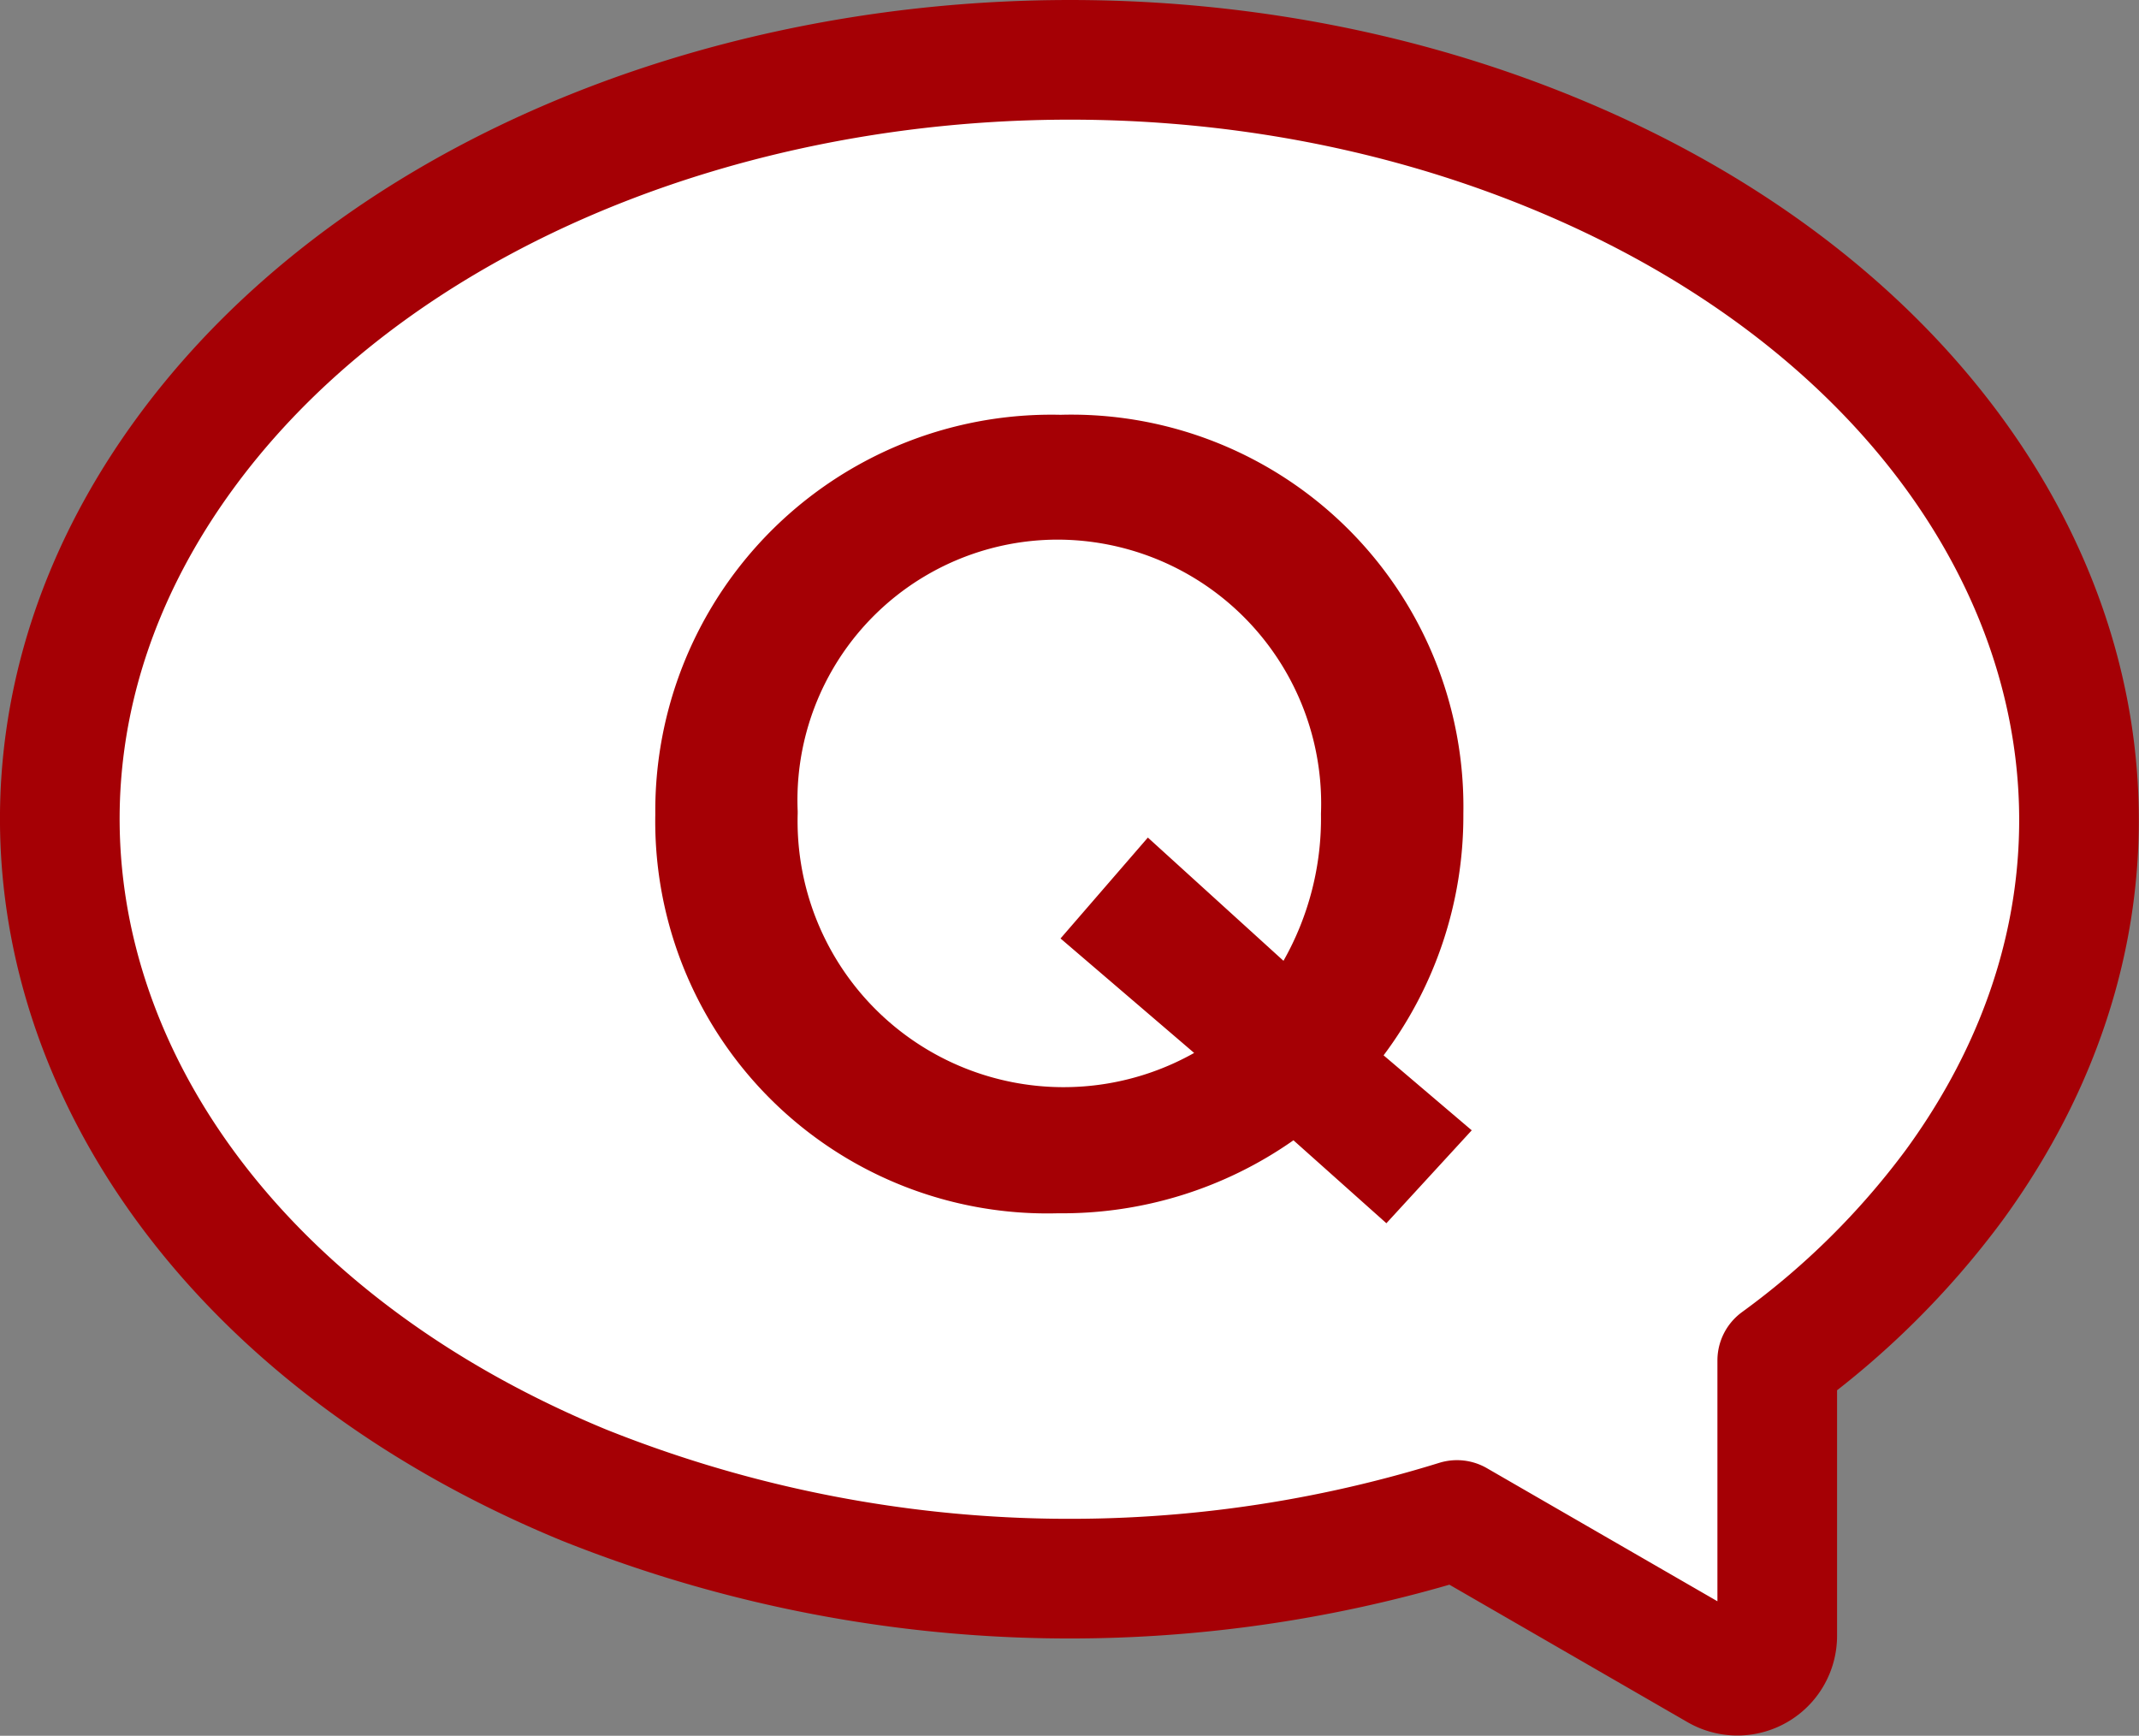
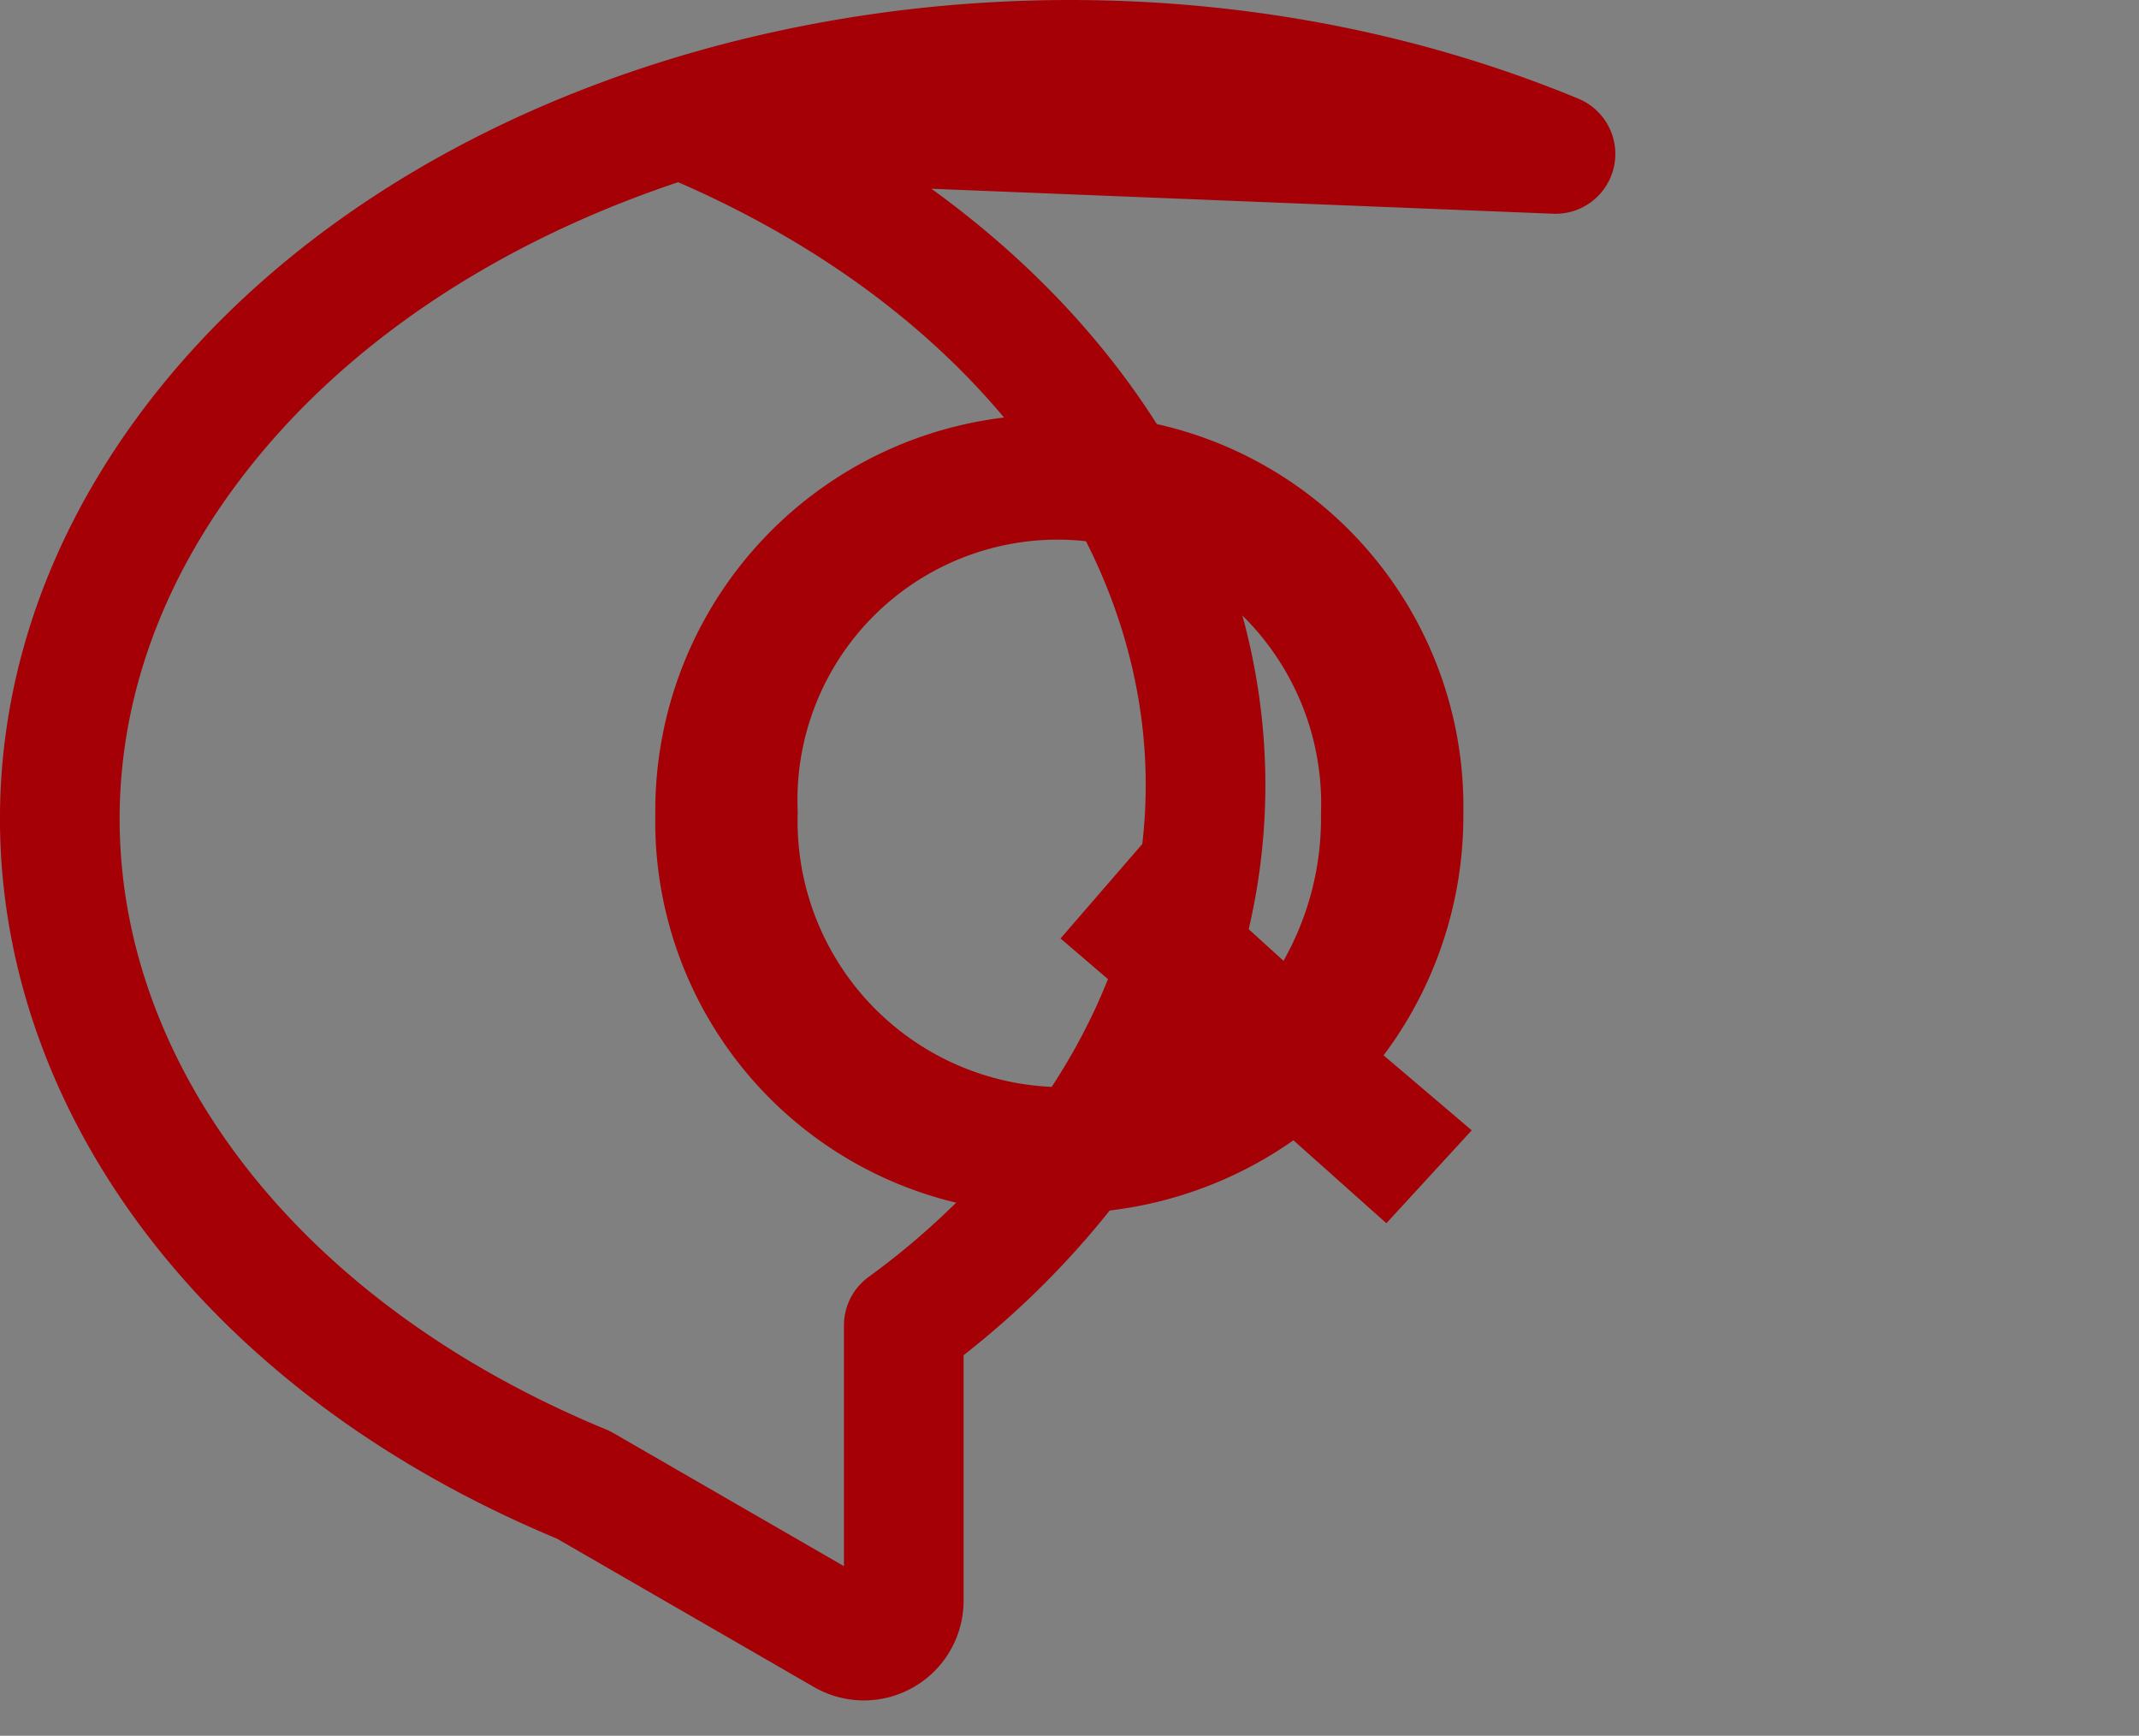
<svg xmlns="http://www.w3.org/2000/svg" viewBox="0 0 53.63 43.52">
  <rect x="0" y="0" width="53.63" height="43.52" fill="#808080" stroke="none" />
  <g data-name="レイヤー 2">
-     <path d="M39 3.86c-12.25-5.07-27.64-1.7-34.37 7.52s-2.25 20.79 10 25.85a32.78 32.78 0 0021.9.88l6.53 3.77a1 1 0 001.5-.87v-6.9a20.55 20.55 0 004.44-4.4c6.72-9.22 2.25-20.79-10-25.85z" fill="#fff" />
-     <path d="M39 3.86c-12.25-5.07-27.64-1.7-34.37 7.52s-2.25 20.79 10 25.85a32.78 32.78 0 0021.9.88l6.53 3.77a1 1 0 001.5-.87v-6.9a20.55 20.55 0 004.44-4.4c6.72-9.22 2.25-20.79-10-25.85z" fill="none" stroke="#a50005" stroke-linejoin="round" stroke-width="3" />
+     <path d="M39 3.86c-12.25-5.07-27.64-1.7-34.37 7.52s-2.25 20.79 10 25.85l6.53 3.77a1 1 0 001.5-.87v-6.9a20.55 20.55 0 004.44-4.4c6.72-9.22 2.25-20.79-10-25.85z" fill="none" stroke="#a50005" stroke-linejoin="round" stroke-width="3" />
    <path d="M34.76 30.67l-2.33-2.08a10.08 10.08 0 01-5.9 1.83 9.83 9.83 0 01-10.1-10v-.02a9.93 9.93 0 0110.16-10 9.83 9.83 0 0110.1 10v.06a10 10 0 01-2 6l2.21 1.88zm-4.82-4.27l-3.35-2.87L28.78 21l3.4 3.09a7.24 7.24 0 00.94-3.68v-.01a6.62 6.62 0 00-6.59-6.87A6.53 6.53 0 0020 20.34v.06a6.67 6.67 0 009.94 6z" fill="#a50005" />
  </g>
</svg>